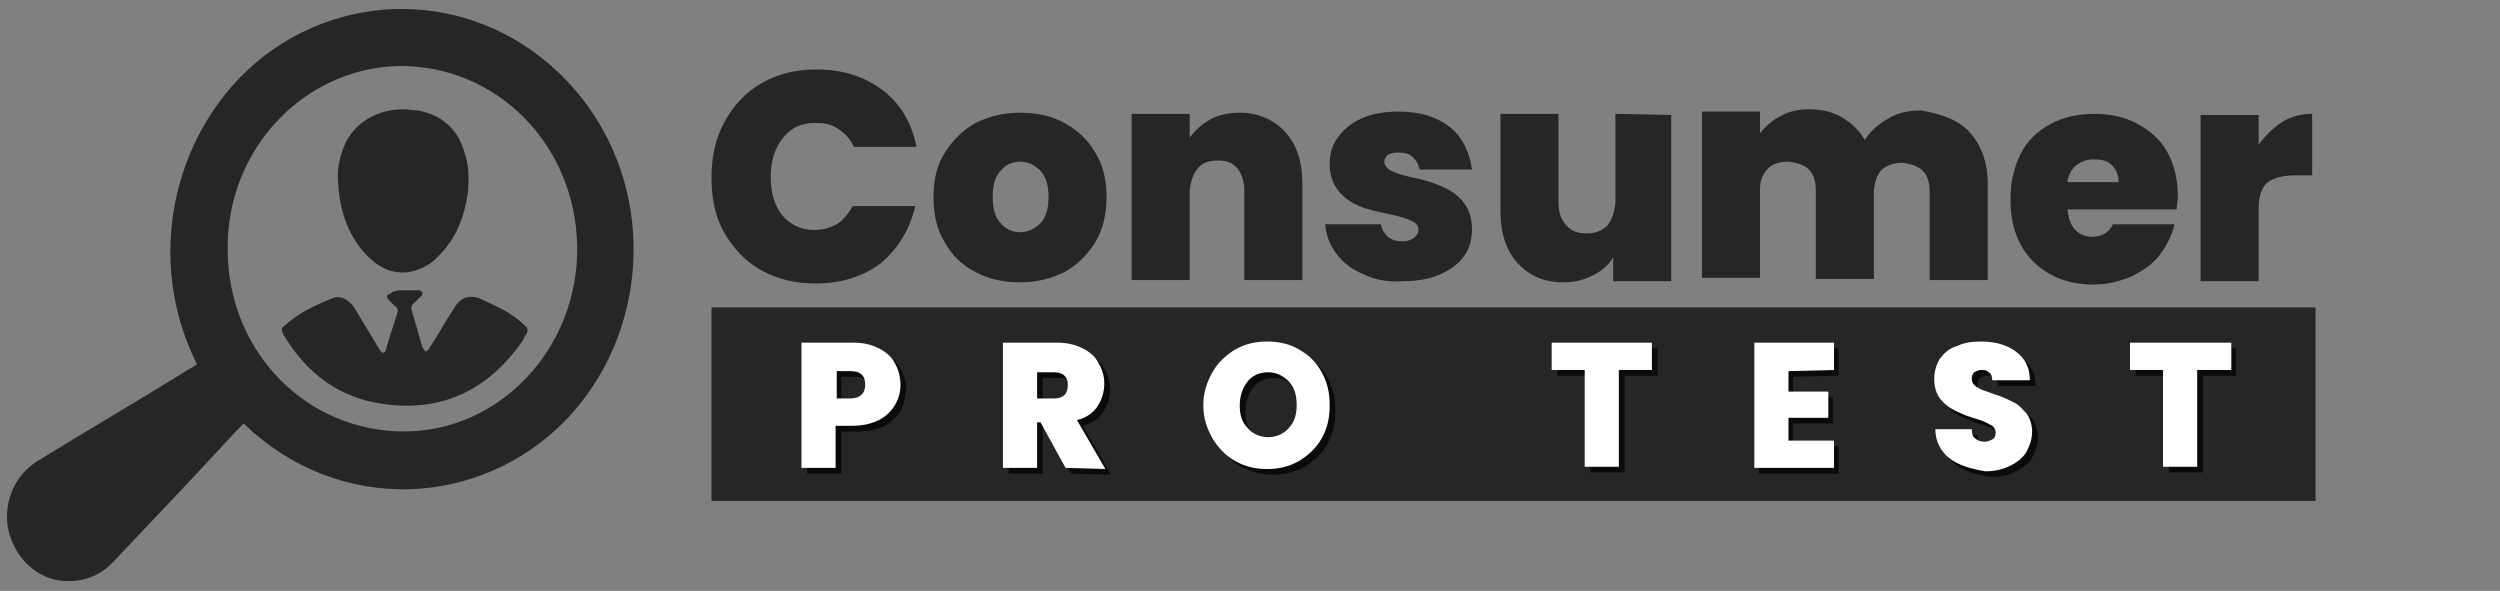
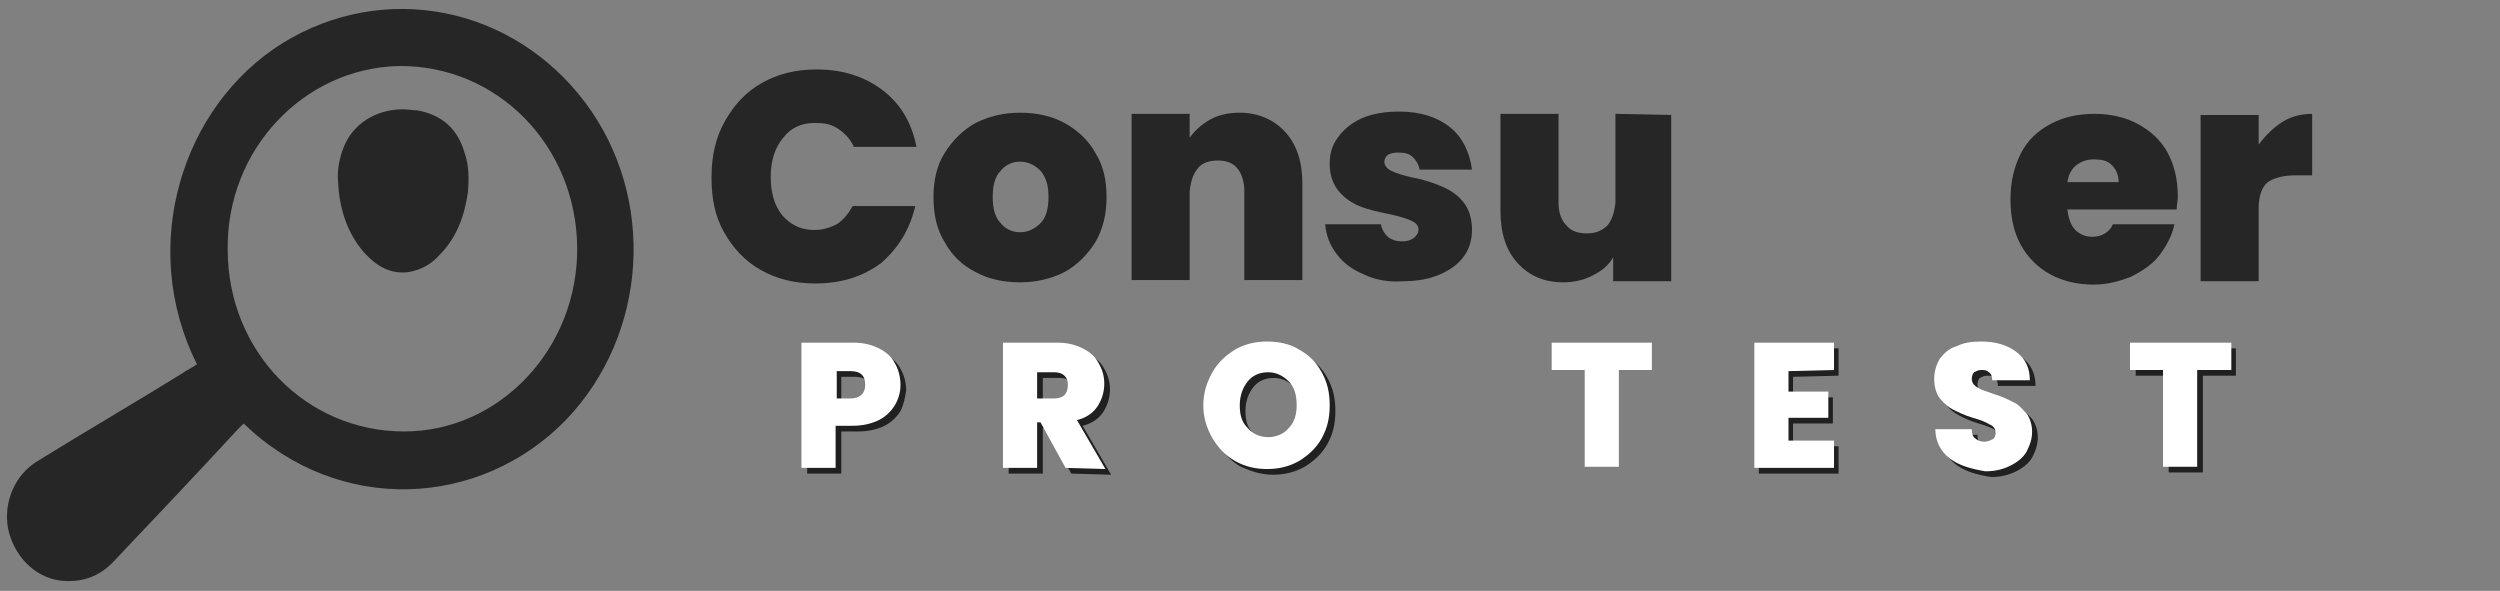
<svg xmlns="http://www.w3.org/2000/svg" version="1.1" id="Camada_1" x="0px" y="0px" viewBox="0 0 219.6 51.9" style="enable-background:new 0 0 219.6 51.9;" xml:space="preserve">
  <rect x="0" y="0" width="219.6" height="51.9" fill="#808080" stroke="none" />
  <style type="text/css">
	.st0{fill:#262626;}
	.st1{opacity:0.75;}
	.st2{fill:#FFFFFF;}
</style>
  <g id="_2Sk3Rr">
    <g>
      <path class="st0" d="M21.4,37.2c-0.2,0.2-0.3,0.3-0.5,0.5c-3.6,3.9-7.2,7.7-10.9,11.6c-1.3,1.4-2.9,1.9-4.7,1.7    c-2.3-0.3-4.1-2.2-4.6-4.6c-0.4-2.3,0.6-4.7,2.6-5.9c4.2-2.6,8.5-5.1,12.7-7.7c0.4-0.3,0.9-0.5,1.3-0.8C12.1,21.6,16,9.3,24.8,3.8    C33.7-1.7,45,0.5,51.4,9c6.3,8.4,5.5,20.4-1.7,27.9C42.2,44.6,29.8,45.3,21.4,37.2L21.4,37.2z M35.5,37.9    c8.4,0,15.3-7.3,15.2-16.2s-7-16-15.7-15.9C26.7,6,19.9,13.1,20,21.9C20,30.9,26.9,37.9,35.5,37.9z" />
-       <path class="st0" d="M35.5,25.5c0.4,0,0.8,0,1.3,0c0.1,0,0.3,0.1,0.3,0.2s0,0.3-0.1,0.3c-0.2,0.2-0.4,0.4-0.6,0.6    c-0.3,0.2-0.3,0.5-0.2,0.8c0.3,1,0.6,2,0.9,3.1c0.1,0.1,0.2,0.3,0.3,0.4c0.1-0.1,0.3-0.2,0.3-0.3c0.8-1.2,1.5-2.5,2.3-3.7    c0.5-0.8,1.3-1,2.1-0.7c0.4,0.2,0.9,0.4,1.3,0.6c1,0.5,1.9,1,2.7,1.8c0.3,0.2,0.3,0.5,0.1,0.8c-0.1,0.1-0.2,0.3-0.2,0.4    c-3,4.4-7.1,6.4-12.2,5.7c-3.9-0.5-6.8-2.6-8.9-6.1c-0.2-0.4-0.2-0.6,0.1-0.8c1.2-1.1,2.7-1.8,4.2-2.4c0.7-0.3,1.4,0.1,1.9,0.8    c0.8,1.3,1.5,2.5,2.3,3.8c0.1,0.1,0.2,0.2,0.3,0.2c0.1-0.1,0.2-0.2,0.2-0.3c0.3-1.1,0.7-2.2,1-3.2c0.1-0.3,0-0.5-0.2-0.6    c-0.2-0.2-0.4-0.4-0.6-0.6C34,26.2,34,26,34,26c0-0.1,0.2-0.2,0.3-0.2C34.6,25.5,35,25.5,35.5,25.5L35.5,25.5z" />
      <path class="st0" d="M35.4,9.6c0.4,0,0.9,0.1,1.3,0.1c2.1,0.4,3.5,1.6,4.1,3.7c0.4,1.1,0.4,2.3,0.3,3.5c-0.3,2.1-1,4-2.5,5.5    c-0.7,0.8-1.6,1.3-2.7,1.5c-1.6,0.2-2.8-0.5-3.9-1.7c-1.5-1.7-2.2-3.9-2.3-6.2c-0.1-1,0.1-2.1,0.5-3.1C31,10.9,33,9.6,35.4,9.6    L35.4,9.6z" />
    </g>
  </g>
  <g id="_x33_IFw2l_00000102528507244823696380000002213295406108834731_">
</g>
  <g>
-     <rect x="62.5" y="27" class="st0" width="140.9" height="17" />
    <g>
      <path class="st0" d="M63.7,10.6c0.8-1.4,1.8-2.5,3.2-3.3s3-1.2,4.8-1.2c2.3,0,4.2,0.6,5.8,1.8c1.6,1.2,2.6,2.9,3,5H75    c-0.3-0.7-0.8-1.2-1.4-1.6c-0.6-0.4-1.2-0.5-2-0.5c-1.2,0-2.1,0.4-2.8,1.3c-0.7,0.8-1.1,2-1.1,3.4s0.3,2.5,1,3.4    c0.7,0.8,1.6,1.3,2.8,1.3c0.8,0,1.4-0.2,2-0.5c0.6-0.4,1-0.9,1.4-1.6h5.5c-0.5,2.1-1.5,3.7-3,5c-1.6,1.2-3.5,1.8-5.8,1.8    c-1.8,0-3.4-0.4-4.8-1.2c-1.4-0.8-2.4-1.9-3.2-3.3s-1.1-3-1.1-4.8C62.5,13.6,62.9,12,63.7,10.6z" />
      <path class="st0" d="M85.7,23.9c-1.2-0.6-2.1-1.5-2.7-2.6c-0.7-1.1-1-2.4-1-4c0-1.5,0.3-2.8,1-3.9s1.6-2,2.7-2.6    c1.2-0.6,2.5-0.9,3.9-0.9c1.5,0,2.8,0.3,3.9,0.9c1.1,0.6,2.1,1.5,2.7,2.6c0.7,1.1,1,2.4,1,3.9s-0.3,2.8-1,4    c-0.7,1.1-1.6,2-2.7,2.6c-1.2,0.6-2.5,0.9-3.9,0.9C88.1,24.8,86.8,24.5,85.7,23.9z M91.4,19.6c0.5-0.5,0.7-1.3,0.7-2.3    s-0.2-1.7-0.7-2.3c-0.5-0.5-1.1-0.8-1.8-0.8c-0.7,0-1.3,0.3-1.7,0.8c-0.5,0.5-0.7,1.3-0.7,2.3s0.2,1.8,0.7,2.3    c0.4,0.5,1,0.8,1.7,0.8C90.3,20.4,90.9,20.1,91.4,19.6z" />
      <path class="st0" d="M112.9,11.6c1,1.1,1.5,2.6,1.5,4.5v8.5h-5.1v-7.8c0-0.8-0.2-1.5-0.6-2s-1-0.7-1.7-0.7c-0.8,0-1.4,0.2-1.8,0.7    s-0.6,1.1-0.7,2v7.8h-5.1V10h5.1v2.1c0.5-0.7,1.1-1.2,1.8-1.6s1.6-0.6,2.6-0.6C110.5,9.9,111.9,10.5,112.9,11.6z" />
      <path class="st0" d="M119.8,24.1c-1-0.4-1.8-1-2.4-1.8s-0.9-1.6-1-2.6h4.9c0.1,0.5,0.3,0.8,0.6,1.1c0.4,0.3,0.8,0.4,1.3,0.4    c0.4,0,0.7-0.1,1-0.3c0.2-0.2,0.4-0.4,0.4-0.7c0-0.4-0.2-0.6-0.6-0.8c-0.4-0.2-1.1-0.4-2-0.6c-1-0.2-1.9-0.4-2.6-0.7    c-0.7-0.3-1.3-0.7-1.8-1.3c-0.5-0.6-0.8-1.4-0.8-2.4c0-0.9,0.2-1.6,0.7-2.3s1.2-1.3,2.1-1.7s2-0.6,3.3-0.6c1.9,0,3.4,0.5,4.5,1.4    s1.7,2.2,1.9,3.7h-4.6c-0.1-0.5-0.3-0.8-0.6-1.1c-0.3-0.3-0.7-0.4-1.3-0.4c-0.4,0-0.7,0.1-0.9,0.2c-0.2,0.2-0.3,0.4-0.3,0.6    c0,0.3,0.2,0.6,0.6,0.8s1,0.4,1.9,0.6c1.1,0.2,1.9,0.5,2.6,0.8s1.3,0.7,1.8,1.3c0.5,0.6,0.8,1.4,0.8,2.5c0,0.8-0.2,1.6-0.7,2.3    c-0.5,0.7-1.2,1.2-2.1,1.6s-2,0.6-3.2,0.6C122,24.8,120.8,24.6,119.8,24.1z" />
      <path class="st0" d="M146.8,10.1v14.6h-5.1v-2.1c-0.4,0.7-1,1.2-1.8,1.6s-1.6,0.6-2.6,0.6c-1.7,0-3-0.6-4-1.7s-1.5-2.6-1.5-4.6V10    h5.1v7.8c0,0.8,0.2,1.5,0.7,2c0.4,0.5,1,0.7,1.8,0.7c0.7,0,1.3-0.2,1.8-0.7c0.4-0.5,0.6-1.1,0.7-2V10L146.8,10.1z" />
-       <path class="st0" d="M173,11.6c1,1.1,1.6,2.6,1.6,4.5v8.5h-5.1v-7.8c0-0.8-0.2-1.4-0.6-1.8c-0.4-0.4-1-0.6-1.8-0.7    c-0.7,0-1.3,0.2-1.8,0.6c-0.4,0.4-0.6,1-0.7,1.8v7.8h-5.1v-7.8c0-0.8-0.2-1.4-0.6-1.8c-0.4-0.4-1-0.6-1.8-0.7    c-0.8,0-1.4,0.2-1.8,0.6c-0.4,0.4-0.7,1-0.7,1.8v7.8h-5.1V9.8h5.1v1.9c0.5-0.6,1-1.1,1.8-1.5c0.7-0.4,1.5-0.6,2.5-0.6    c1.1,0,2,0.2,2.9,0.7c0.8,0.5,1.5,1.1,2,2c0.5-0.8,1.2-1.4,2.1-1.9c0.8-0.5,1.8-0.7,2.8-0.7C170.5,10,172,10.5,173,11.6z" />
      <path class="st0" d="M191.2,18.4h-9.6c0.1,0.8,0.3,1.4,0.7,1.8s0.9,0.6,1.5,0.6c0.8,0,1.5-0.4,1.8-1.1h5.4c-0.2,1-0.7,1.9-1.3,2.7    c-0.6,0.8-1.5,1.4-2.5,1.9c-1,0.4-2.1,0.7-3.3,0.7c-1.4,0-2.7-0.3-3.8-0.9s-2-1.5-2.6-2.6s-0.9-2.4-0.9-4c0-1.5,0.3-2.8,0.9-4    s1.5-2,2.6-2.6s2.4-0.9,3.9-0.9c1.4,0,2.7,0.3,3.8,0.9c1.1,0.6,2,1.4,2.6,2.5s0.9,2.4,0.9,3.9C191.3,17.6,191.2,18,191.2,18.4z     M186.1,16c0-0.6-0.2-1.1-0.6-1.5c-0.4-0.4-0.9-0.5-1.6-0.5c-0.6,0-1.1,0.2-1.5,0.5s-0.7,0.8-0.8,1.5H186.1z" />
      <path class="st0" d="M200.5,10.7c0.8-0.5,1.7-0.7,2.6-0.7v5.4h-1.4c-1.1,0-1.9,0.2-2.5,0.6c-0.5,0.4-0.8,1.2-0.8,2.3v6.4h-5.1    V10.1h5.1v2.6C199,11.9,199.7,11.2,200.5,10.7z" />
    </g>
    <g>
      <g class="st1">
        <g>
          <path d="M79.1,36.1c-0.3,0.5-0.8,1-1.4,1.3s-1.4,0.5-2.3,0.5h-1.5v3.7h-3v-11h4.6c0.9,0,1.6,0.2,2.2,0.5s1.1,0.7,1.4,1.3      c0.3,0.5,0.5,1.2,0.5,1.9C79.5,34.9,79.4,35.5,79.1,36.1z M76.4,34.3c0-0.8-0.4-1.2-1.3-1.2h-1.2v2.4h1.2      C76,35.5,76.4,35.1,76.4,34.3z" />
          <path d="M94.1,41.6l-2.2-4h-0.3v4h-3v-11h4.8c0.9,0,1.6,0.2,2.2,0.5s1.1,0.7,1.4,1.3c0.3,0.5,0.5,1.1,0.5,1.8s-0.2,1.4-0.6,2      s-1,1-1.8,1.2l2.5,4.3L94.1,41.6L94.1,41.6z M91.6,35.5h1.5c0.4,0,0.7-0.1,0.9-0.3c0.2-0.2,0.3-0.5,0.3-0.9s-0.1-0.6-0.3-0.8      c-0.2-0.2-0.5-0.3-0.9-0.3h-1.5V35.5z" />
          <path d="M109,41c-0.9-0.5-1.5-1.2-2-2c-0.5-0.9-0.8-1.8-0.8-2.9c0-1.1,0.3-2,0.8-2.9s1.2-1.5,2-2c0.9-0.5,1.8-0.7,2.8-0.7      s2,0.2,2.8,0.7c0.9,0.5,1.5,1.1,2,2s0.7,1.8,0.7,2.9c0,1.1-0.2,2-0.7,2.9s-1.2,1.5-2,2c-0.9,0.5-1.8,0.7-2.8,0.7      S109.9,41.4,109,41z M113.7,38.1c0.5-0.5,0.7-1.2,0.7-2c0-0.9-0.2-1.6-0.7-2.1s-1.1-0.8-1.8-0.8c-0.8,0-1.4,0.3-1.8,0.8      s-0.7,1.2-0.7,2.1c0,0.9,0.2,1.5,0.7,2c0.4,0.5,1.1,0.8,1.8,0.8C112.6,38.9,113.2,38.6,113.7,38.1z" />
-           <path d="M145.6,30.6V33h-2.9v8.5h-3V33h-2.9v-2.4H145.6z" />
          <path d="M157.5,33.1v1.8h3.5v2.3h-3.5v2h4v2.4h-7v-11h7V33L157.5,33.1L157.5,33.1z" />
          <path d="M171.8,40.8c-0.8-0.6-1.3-1.5-1.3-2.6h3.2c0,0.4,0.1,0.7,0.3,0.8c0.2,0.2,0.5,0.3,0.8,0.3s0.5-0.1,0.7-0.2      c0.2-0.1,0.3-0.3,0.3-0.6s-0.2-0.6-0.5-0.7c-0.3-0.2-0.8-0.4-1.5-0.6c-0.7-0.2-1.3-0.5-1.7-0.7s-0.8-0.5-1.2-1      c-0.3-0.4-0.5-1-0.5-1.7s0.2-1.3,0.5-1.8c0.4-0.5,0.8-0.9,1.5-1.1c0.6-0.3,1.3-0.4,2.1-0.4c1.3,0,2.3,0.3,3.1,0.9      s1.2,1.4,1.2,2.5h-3.3c0-0.3-0.1-0.6-0.3-0.7c-0.2-0.2-0.4-0.2-0.7-0.2c-0.2,0-0.4,0.1-0.6,0.2c-0.1,0.1-0.2,0.3-0.2,0.6      c0,0.2,0.1,0.4,0.2,0.5c0.2,0.2,0.4,0.3,0.6,0.4c0.2,0.1,0.6,0.2,1.1,0.4c0.7,0.2,1.3,0.5,1.7,0.7c0.5,0.2,0.8,0.6,1.2,1      c0.3,0.4,0.5,1,0.5,1.6c0,0.7-0.2,1.2-0.5,1.8c-0.3,0.5-0.8,0.9-1.4,1.2c-0.6,0.3-1.3,0.5-2.2,0.5      C173.6,41.7,172.6,41.4,171.8,40.8z" />
          <path d="M196.4,30.6V33h-2.9v8.5h-3V33h-2.9v-2.4H196.4z" />
        </g>
      </g>
      <g>
        <g>
          <path class="st2" d="M78.6,35.6c-0.3,0.5-0.8,1-1.4,1.3s-1.4,0.5-2.3,0.5h-1.5v3.7h-3v-11H75c0.9,0,1.6,0.2,2.2,0.5      s1.1,0.7,1.4,1.3c0.3,0.5,0.5,1.2,0.5,1.9S78.9,35.1,78.6,35.6z M76,33.8c0-0.8-0.4-1.2-1.3-1.2h-1.2V35h1.2      C75.5,35,76,34.6,76,33.8z" />
          <path class="st2" d="M93.6,41.1l-2.2-4h-0.3v4h-3v-11h4.8c0.9,0,1.6,0.2,2.2,0.5s1.1,0.7,1.4,1.3c0.3,0.5,0.5,1.1,0.5,1.8      s-0.2,1.4-0.6,2s-1,1-1.8,1.2l2.5,4.3L93.6,41.1L93.6,41.1z M91.1,35h1.5c0.4,0,0.7-0.1,0.9-0.3c0.2-0.2,0.3-0.5,0.3-0.9      s-0.1-0.6-0.3-0.8c-0.2-0.2-0.5-0.3-0.9-0.3h-1.5V35z" />
          <path class="st2" d="M108.5,40.5c-0.9-0.5-1.5-1.2-2-2c-0.5-0.9-0.8-1.8-0.8-2.9c0-1.1,0.3-2,0.8-2.9c0.5-0.9,1.2-1.5,2-2      c0.9-0.5,1.8-0.7,2.8-0.7s2,0.2,2.8,0.7c0.9,0.5,1.5,1.1,2,2c0.5,0.9,0.7,1.8,0.7,2.9c0,1.1-0.2,2-0.7,2.9s-1.2,1.5-2,2      c-0.9,0.5-1.8,0.7-2.8,0.7S109.4,41,108.5,40.5z M113.2,37.6c0.5-0.5,0.7-1.2,0.7-2c0-0.9-0.2-1.6-0.7-2.1s-1.1-0.8-1.8-0.8      c-0.8,0-1.4,0.3-1.8,0.8s-0.7,1.2-0.7,2.1c0,0.9,0.2,1.5,0.7,2c0.4,0.5,1.1,0.8,1.8,0.8C112.1,38.4,112.8,38.1,113.2,37.6z" />
          <path class="st2" d="M145.1,30.1v2.4h-2.9V41h-3v-8.5h-2.9v-2.4H145.1z" />
          <path class="st2" d="M157.1,32.6v1.8h3.5v2.3h-3.5v2h4v2.4h-7v-11h7v2.4L157.1,32.6L157.1,32.6z" />
          <path class="st2" d="M171.3,40.3c-0.8-0.6-1.3-1.5-1.3-2.6h3.2c0,0.4,0.1,0.7,0.3,0.8c0.2,0.2,0.5,0.3,0.8,0.3s0.5-0.1,0.7-0.2      c0.2-0.1,0.3-0.3,0.3-0.6s-0.2-0.6-0.5-0.7c-0.3-0.2-0.8-0.4-1.5-0.6c-0.7-0.2-1.3-0.5-1.7-0.7s-0.8-0.5-1.2-1      c-0.3-0.4-0.5-1-0.5-1.7s0.2-1.3,0.5-1.8c0.4-0.5,0.8-0.9,1.5-1.1c0.6-0.3,1.3-0.4,2.1-0.4c1.3,0,2.3,0.3,3.1,0.9      s1.2,1.4,1.2,2.5H175c0-0.3-0.1-0.6-0.3-0.7c-0.2-0.2-0.4-0.2-0.7-0.2c-0.2,0-0.4,0.1-0.6,0.2c-0.1,0.1-0.2,0.3-0.2,0.6      c0,0.2,0.1,0.4,0.2,0.5c0.2,0.2,0.4,0.3,0.6,0.4c0.2,0.1,0.6,0.2,1.1,0.4c0.7,0.2,1.3,0.5,1.7,0.7c0.5,0.2,0.8,0.6,1.2,1      c0.3,0.4,0.5,1,0.5,1.6c0,0.7-0.2,1.2-0.5,1.8c-0.3,0.5-0.8,0.9-1.4,1.2c-0.6,0.3-1.3,0.5-2.2,0.5      C173.2,41.2,172.1,40.9,171.3,40.3z" />
          <path class="st2" d="M196,30.1v2.4h-3V41h-3v-8.5h-2.9v-2.4H196z" />
        </g>
      </g>
    </g>
  </g>
</svg>